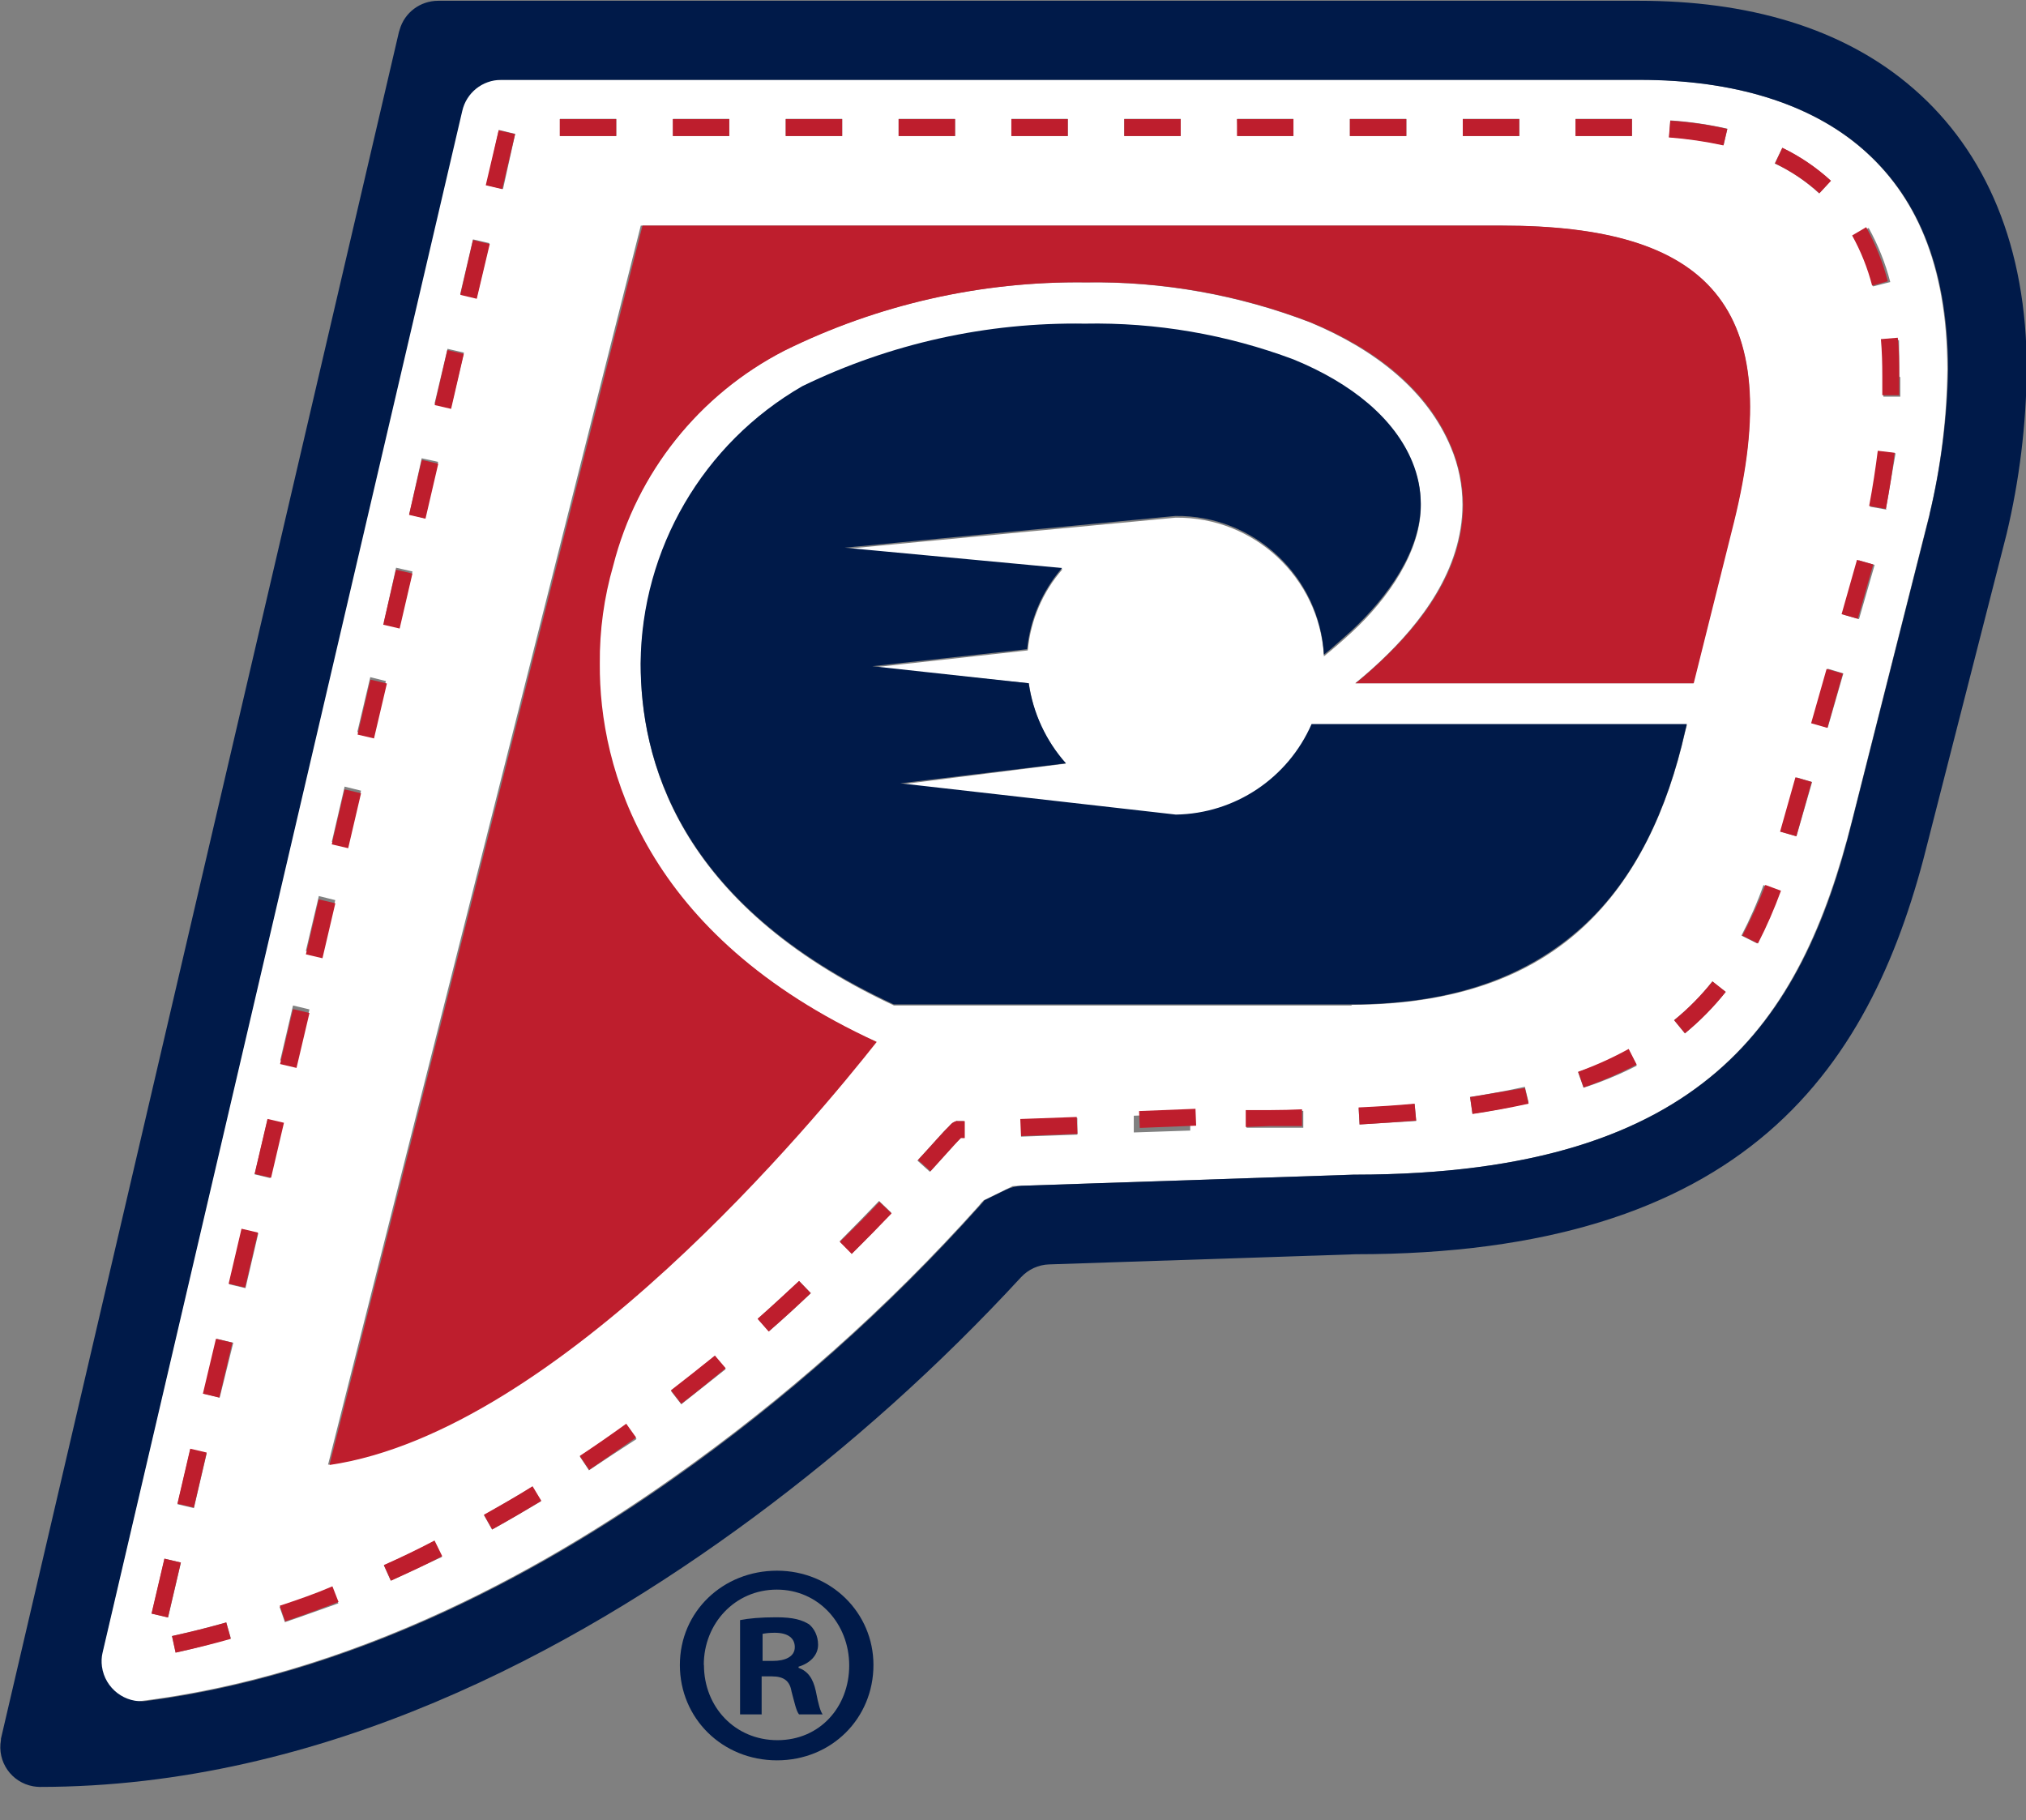
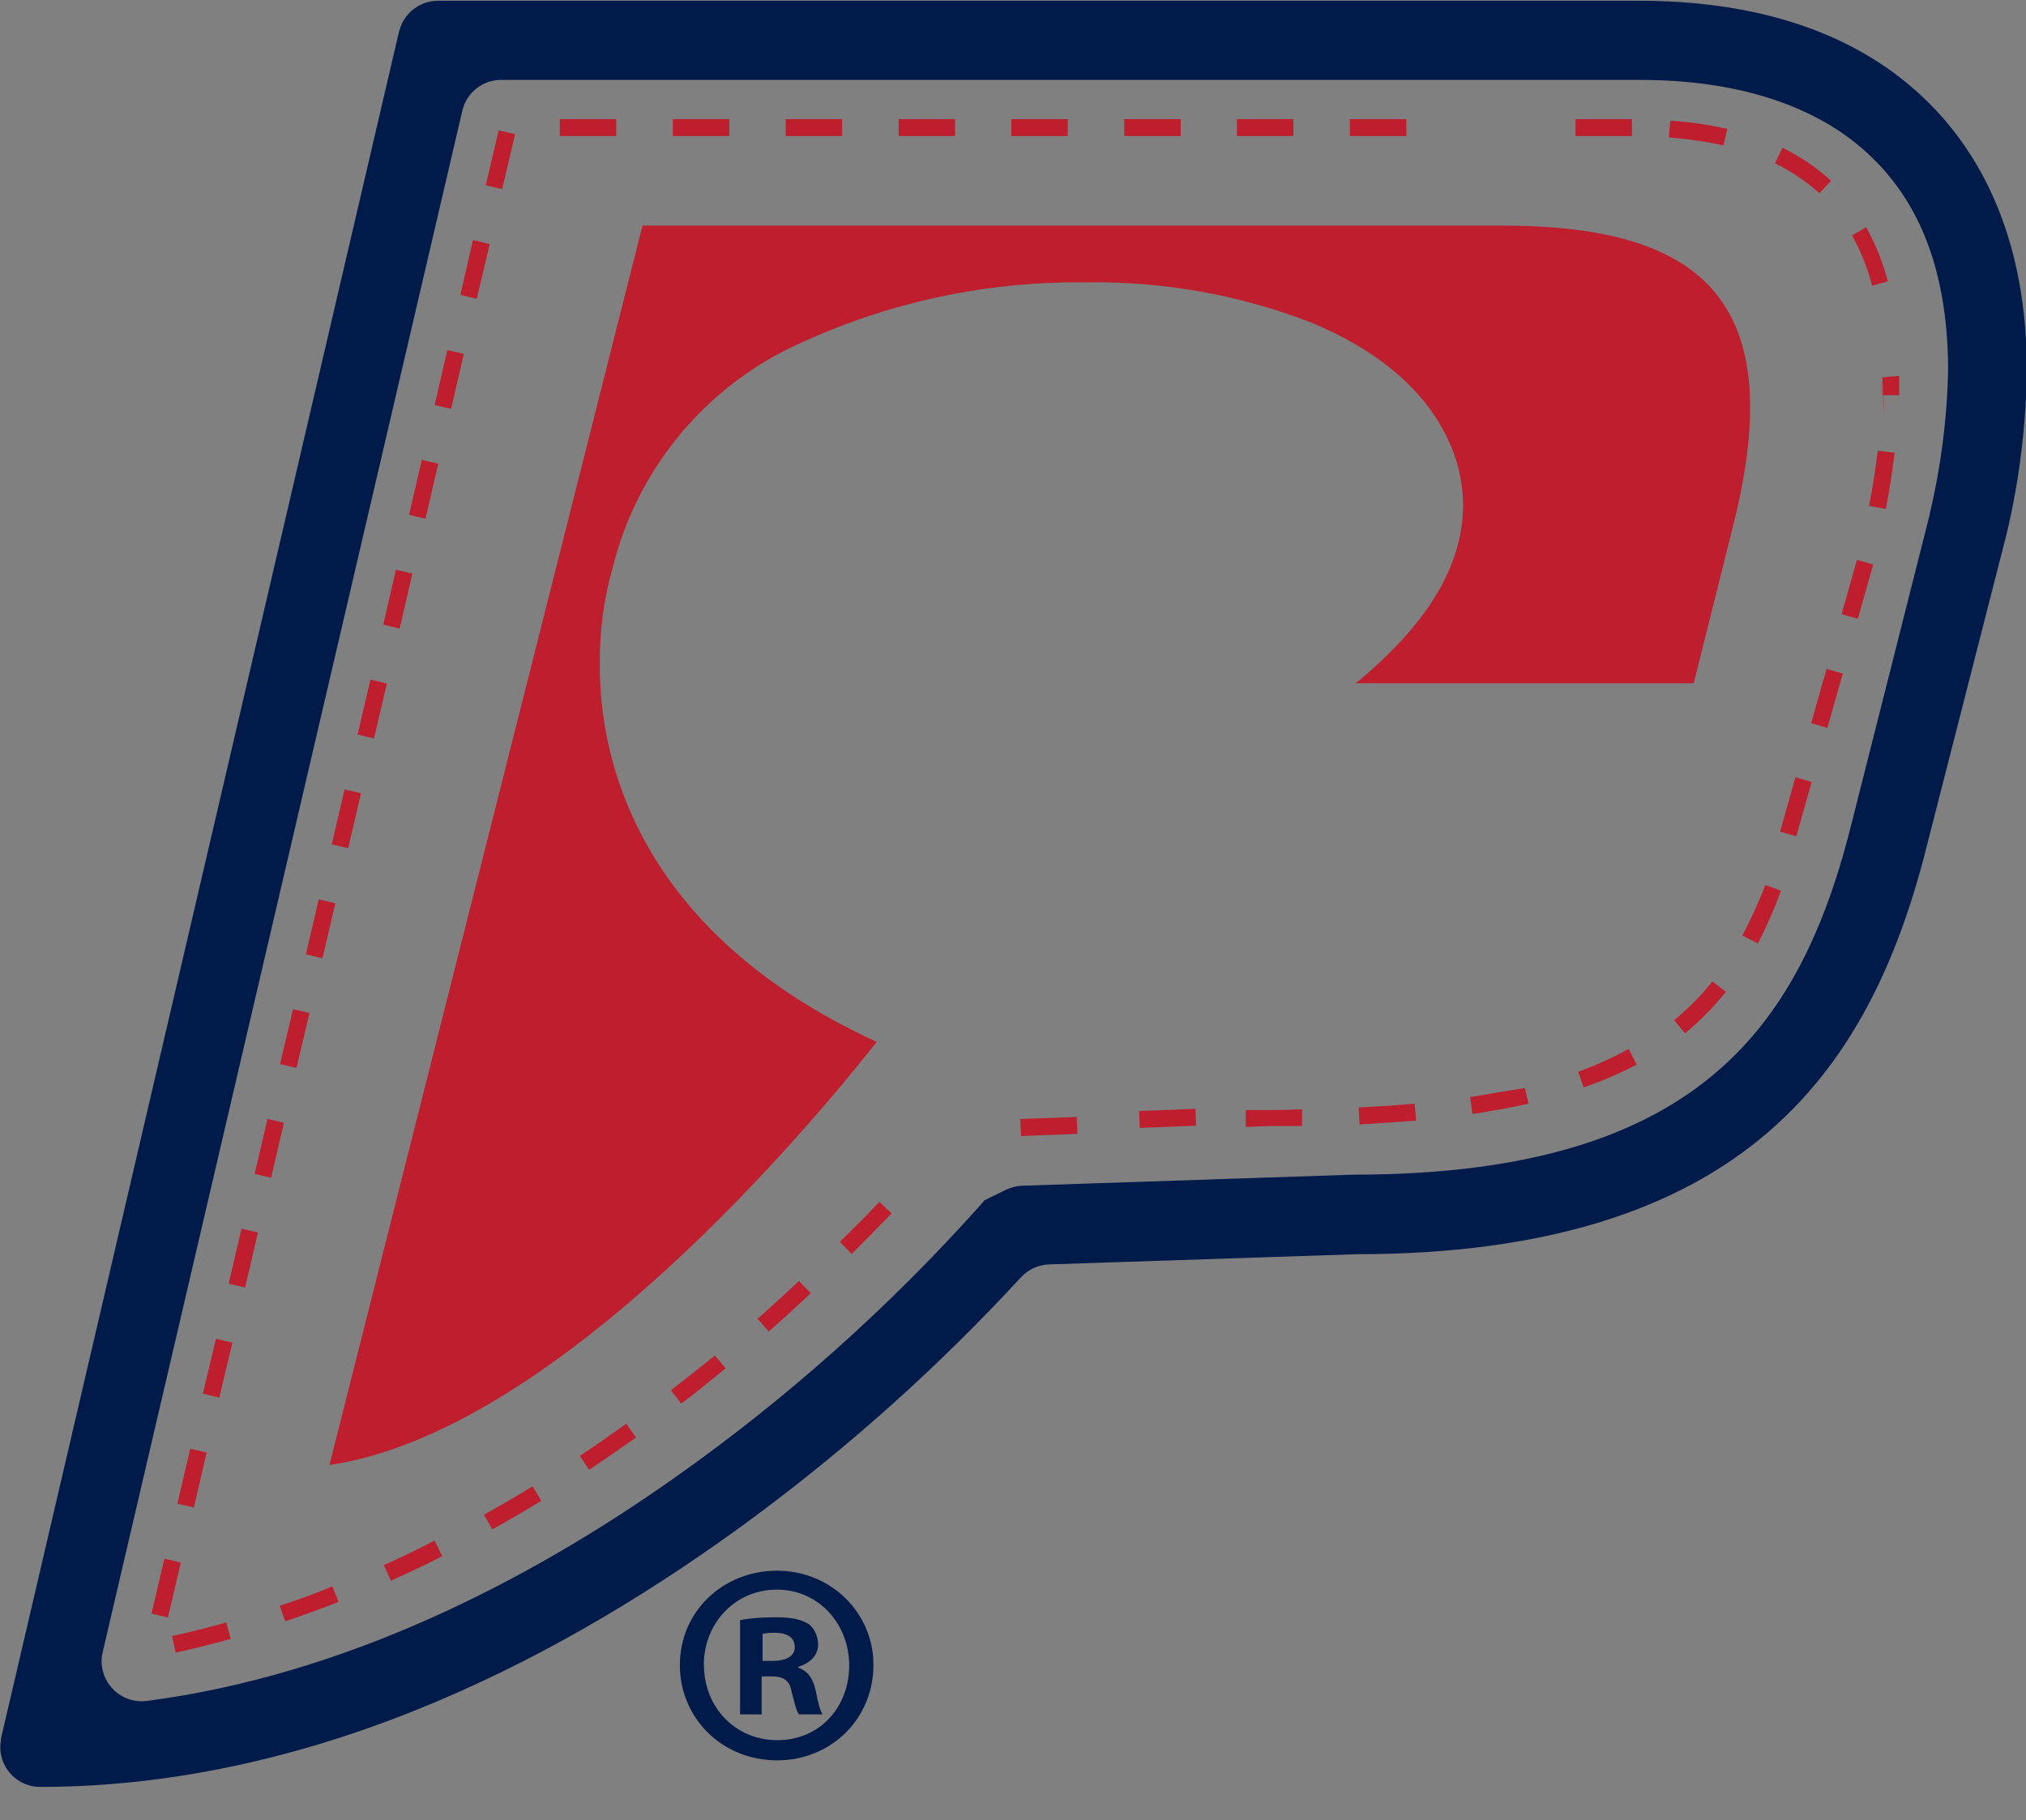
<svg xmlns="http://www.w3.org/2000/svg" viewBox="0 0 129.57 116.42" version="1.1">
  <rect x="0" y="0" width="129.57" height="116.42" fill="#808080" stroke="none" />
  <defs>
    <style>
      .cls-1 {
        fill: #001a49;
      }

      .cls-2 {
        fill: #be1e2d;
      }

      .cls-3 {
        fill: #fff;
      }
    </style>
  </defs>
  <g>
    <g id="Layer_1">
-       <path d="M119.1,9.52c-3.35-2.91-8.27-4.42-14.25-4.42H29.99L5.74,109.1c14.18-.89,27.23-7.48,37.28-14.58,7.17-5.04,13.74-10.88,19.59-17.41.09-.12.19-.24.3-.34l1.86-.91,21.79-.73h.08c11.54,0,18.56-2.64,23.14-6.58s7-9.51,8.67-16.1l4.94-19.53c.73-3.06,1.12-6.19,1.15-9.33-.02-6.77-2.1-11.16-5.44-14.07ZM113.98,9.46c1.13.54,2.18,1.25,3.1,2.11l-.74.8c-.84-.78-1.8-1.43-2.84-1.91l.48-1ZM106.82,7.7c1.23.08,2.45.26,3.65.53l-.24,1.05c-1.14-.26-2.31-.44-3.48-.51l.07-1.07ZM100.76,7.6h3.61v1.1h-3.61v-1.1ZM93.55,7.6h3.62v1.1h-3.62v-1.1ZM86.33,7.6h3.61v1.1h-3.61v-1.1ZM79.12,7.6h3.6v1.1h-3.55l-.05-1.1ZM71.9,7.6h3.61v1.1h-3.61v-1.1ZM64.68,7.6h3.61v1.1h-3.61v-1.1ZM57.47,7.6h3.61v1.1h-3.61v-1.1ZM50.25,7.6h3.61v1.1h-3.61v-1.1ZM43.04,7.6h3.6v1.1h-3.6v-1.1ZM35.81,7.6h3.6v1.1h-3.6v-1.1ZM31.9,8.31l1.05.25-.78,3.53-1.05-.25.78-3.53ZM30.25,15.31l1.05.24-.82,3.51-1.05-.25.82-3.5ZM28.62,22.31l1.05.24-.83,3.51-1.05-.25.83-3.5ZM26.97,29.31l1.05.23-.85,3.61-1-.25.8-3.59ZM25.33,36.31l1.05.24-.83,3.51-1-.25.78-3.5ZM23.68,43.31l1,.25-.83,3.51-1-.25.83-3.51ZM22.04,50.31l1.05.26-.82,3.51-1.05-.24.82-3.53ZM20.39,57.31l1.05.26-.82,3.51-1.06-.26.83-3.51ZM18.74,64.31l1.05.25-.82,3.51-1.05-.25.82-3.51ZM12.17,92.7l1.05.25-.82,3.51-1.05-.25.82-3.51ZM9.7,103.2l.82-3.51,1.05.25-.82,3.51-1.05-.25ZM11.23,105.7h0l-.23-1.06c1.17-.25,2.33-.55,3.47-.87l.29,1c-1.16.36-2.34.67-3.53.93ZM14.05,89.39l-1-.25.82-3.51,1.05.25-.87,3.51ZM15.7,82.39l-1.05-.25.82-3.51,1.05.25-.82,3.51ZM16.28,75.11l.83-3.51,1,.24-.83,3.51-1-.24ZM18.23,103.78l-.35-1c1.13-.38,2.26-.8,3.37-1.23l.39,1c-1.12.39-2.25.81-3.41,1.2v.03ZM25,101.12l-.45-1c1.09-.49,2.18-1,3.23-1.54l.49,1c-1.1.49-2.16,1.01-3.27,1.51v.03ZM31.48,97.85l-.53-.94c1-.59,2.09-1.2,3.09-1.82l.56.93c-1,.59-2.05,1.21-3.12,1.8v.03ZM37.68,94.06l-.6-.9c1-.67,2-1.35,3-2l.63.88c-1.02.66-2.01,1.3-3.03,1.99v.03ZM43.57,89.82l-.66-.85c1-.76,1.9-1.5,2.81-2.24l.69.84-2.84,2.25ZM49.17,85.16l-.71-.81c.93-.82,1.82-1.64,2.65-2.42l.75.78c-.85.8-1.75,1.63-2.69,2.45ZM54.47,80.16l-.77-.77c.92-.93,1.76-1.78,2.52-2.58l.78.75c-.76.85-1.6,1.71-2.54,2.64v-.04ZM61.47,72.76h0c-.1.09-.24.25-.42.44l-1.58,1.75-.8-.72c1-1.08,1.62-1.82,2-2.17.12-.17.3-.3.5-.36h.48v1.08l-.18-.02ZM65.3,72.7v-1.08l3.6-.12v1.07l-3.6.13ZM72.51,72.43v-1.07l3.61-.13v1.08l-3.61.12ZM81.26,72.13h-1.54v-1.08h3.63v1.08h-2.09ZM86.44,64.31h-29.27c-13.91-6.48-16.19-15.8-16.19-21.82.08-7.32,4.01-14.05,10.35-17.7,5.6-2.75,11.76-4.14,18-4.06,4.58-.07,9.13.73,13.4,2.37,3.76,1.55,6.46,3.8,7.59,6.54.36.84.55,1.75.55,2.67,0,3-2.11,6-4.43,8.14-.61.56-1.21,1.08-1.77,1.53-.28-5.02-4.46-8.93-9.49-8.87h0l-21.13,2,13.9,1.3c-1.27,1.45-2.04,3.27-2.22,5.19l-9.9,1.09,9.97,1.01c.25,1.91,1.08,3.71,2.37,5.14l-10.55,1.33,17.62,2h0c3.78-.06,7.18-2.32,8.69-5.79h23.95l-.11.43c-1.13,5-3.17,9.39-6.52,12.49s-8.08,4.95-14.81,4.97v.04ZM86.95,71.96l-.06-1.09c1.25-.06,2.43-.14,3.58-.25l.1,1.08c-1.16.06-2.4.15-3.62.22v.04ZM94.17,71.23l-.16-1.07c1.25-.19,2.41-.41,3.51-.65l.24,1c-1.12.32-2.32.54-3.59.72ZM101.27,69.57l-.35-1c1.12-.39,2.2-.86,3.25-1.41l.51,1c-1.09.56-2.23,1.03-3.4,1.41h-.01ZM107.75,66.09l-.69-.84c.91-.73,1.73-1.56,2.45-2.48l.85.67c-.77.97-1.64,1.86-2.6,2.65h0ZM110.85,33.43l-2.56,10.27h-21.62c.51-.42,1.06-.89,1.61-1.41,2.53-2.39,5.23-5.8,5.25-10,0-1.26-.25-2.51-.74-3.67-1.52-3.65-4.86-6.26-9-8-4.59-1.76-9.47-2.63-14.39-2.56-6.68-.08-13.28,1.41-19.27,4.37-5.44,2.81-9.43,7.81-10.96,13.74-.58,2.04-.86,4.16-.85,6.28-.06,6.69,2.9,17.39,17.66,24.17-3.76,4.81-20.27,24.9-35,27.06L40.98,14.43h55c13.19,0,18.35,5.09,14.88,19h-.01ZM112.37,60.34h0l-1-.5c.54-1.04,1.02-2.12,1.41-3.23l1,.36c-.39,1.15-.85,2.28-1.4,3.37h-.01ZM114.89,53.49l-1-.3,1-3.47,1,.3-1,3.47ZM116.89,46.54l-1-.3,1-3.47,1,.3-1,3.47ZM118.89,39.6l-1-.29,1-3.47,1,.29-1,3.47ZM120.67,32.6l-1.07-.19c.23-1.23.41-2.41.55-3.54l1.08.12c-.2,1.11-.4,2.3-.62,3.56l.06.05ZM121.53,24.13v1.24h-1.08v-1.2c0-.81,0-1.6-.08-2.34l1.08-.08c0,.66.02,1.47.02,2.33l.06.05ZM119.79,18.32c-.29-1.12-.72-2.2-1.28-3.21l1-.53c.6,1.09,1.07,2.25,1.38,3.46l-1.1.28Z" class="cls-3" />
      <path d="M96.09,14.43h-55l-20.02,79.27c14.69-2.16,31.2-22.25,35-27.06-14.81-6.8-17.76-17.5-17.71-24.19-.02-2.12.27-4.24.86-6.28,1.51-5.94,5.5-10.94,10.95-13.74,5.99-2.96,12.59-4.45,19.27-4.37,4.92-.08,9.8.79,14.39,2.56,4.15,1.71,7.49,4.32,9,8,.48,1.16.73,2.41.74,3.67,0,4.22-2.73,7.63-5.26,10-.55.52-1.09,1-1.61,1.41h21.62l2.57-10.28c3.44-13.9-1.72-18.99-14.8-18.99Z" class="cls-2" />
-       <path d="M107.77,46.75l.11-.44h-24c-1.51,3.46-4.9,5.73-8.68,5.79h0l-17.62-2,10.59-1.28c-1.28-1.44-2.1-3.22-2.38-5.12l-10-1.09,9.9-1.09c.19-1.92.97-3.73,2.23-5.19l-13.9-1.3,21.15-2.03h0c5.03-.06,9.21,3.85,9.5,8.87.56-.45,1.16-1,1.76-1.53,2.32-2.16,4.46-5.13,4.43-8.14,0-.92-.19-1.82-.54-2.67-1.13-2.74-3.83-5-7.59-6.54-4.27-1.6-8.8-2.38-13.36-2.29-6.25-.1-12.44,1.27-18.06,4-6.34,3.66-10.28,10.4-10.34,17.72,0,6,2.26,15.35,16.19,21.82h29.27c6.77,0,11.45-1.94,14.81-5s5.4-7.47,6.53-12.49Z" class="cls-1" />
      <path d="M122.41,5.7C117.84,1.7,111.64.05,104.85.05H28.02c-1.14,0-2.15.75-2.46,1.85l-.05.16L.06,111.21v.08c-.25,1.39.67,2.71,2.06,2.96.14.02.27.04.41.04h0c18.11,0,34.11-8.7,45.61-17.2,6.19-4.58,11.93-9.73,17.15-15.39.47-.51,1.12-.81,1.81-.83l19.61-.65c12.21,0,20.63-2.87,26.36-7.8s8.54-11.72,10.26-18.72l5-19.55h0c.82-3.44,1.25-6.96,1.29-10.5.01-7.88-2.62-13.95-7.21-17.95ZM123.41,32.92l-4.94,19.53c-1.62,6.59-4.07,12.15-8.67,16.1s-11.63,6.57-23.15,6.58h-.08l-21.24.71c-.35.02-.69.11-1,.26l-1.37.67s-.08.11-.29.34c-5.85,6.54-12.42,12.4-19.59,17.45-9.2,6.49-20.91,12.56-33.68,14.23-1.4.19-2.69-.8-2.88-2.2-.04-.3-.03-.6.04-.89L29.56,7.11c.26-1.17,1.29-2,2.49-2h72.83c6,0,10.91,1.51,14.25,4.42s5.43,7.3,5.46,14.08c-.06,3.14-.46,6.26-1.19,9.31h0Z" class="cls-1" />
      <path d="M17.89,102.7l.35,1c1.16-.39,2.29-.81,3.41-1.24l-.39-1c-1.09.47-2.24.87-3.37,1.24Z" class="cls-2" />
      <path d="M48.45,84.35l.71.81c.95-.82,1.85-1.65,2.69-2.45l-.75-.78c-.83.77-1.72,1.6-2.65,2.42Z" class="cls-2" />
      <path d="M24.55,100.1l.45,1c1.1-.5,2.21-1,3.28-1.57l-.49-1c-1.06.56-2.14,1.08-3.24,1.57Z" class="cls-2" />
      <rect transform="translate(-66.34 77.29) rotate(-76.83)" height="1.08" width="3.61" y="79.93" x="13.76" class="cls-2" />
      <path d="M37.08,93.12l.6.89c1-.68,2-1.37,3-2.07l-.63-.88c-.97.7-1.96,1.39-2.97,2.06Z" class="cls-2" />
      <path d="M42.91,88.92l.66.86c1-.76,1.93-1.53,2.84-2.27l-.69-.81c-.91.73-1.85,1.48-2.81,2.22Z" class="cls-2" />
      <rect transform="translate(-74.44 80.82) rotate(-76.63)" height="1.08" width="3.61" y="86.97" x="12.12" class="cls-2" />
      <path d="M30.95,96.88l.53.94c1.07-.59,2.12-1.21,3.14-1.83l-.56-.93c-1.01.64-2.04,1.22-3.11,1.82Z" class="cls-2" />
      <rect transform="translate(-58.22 73.47) rotate(-76.82)" height="1.08" width="3.61" y="72.91" x="15.42" class="cls-2" />
      <rect transform="translate(-25.78 58.16) rotate(-76.8)" height="1.08" width="3.61" y="44.81" x="21.99" class="cls-2" />
      <rect transform="translate(-42 65.85) rotate(-76.84)" height="1.09" width="3.61" y="58.85" x="18.7" class="cls-2" />
      <rect transform="translate(-17.64 54.44) rotate(-76.93)" height="1.08" width="3.61" y="37.78" x="23.64" class="cls-2" />
      <rect transform="translate(-50.12 69.53) rotate(-76.74)" height="1.08" width="3.61" y="65.88" x="17.04" class="cls-2" />
      <rect transform="translate(-90.69 88.75) rotate(-76.81)" height="1.08" width="3.61" y="101.03" x="8.83" class="cls-2" />
      <rect transform="translate(-82.58 85.06) rotate(-76.89)" height="1.08" width="3.61" y="94" x="10.48" class="cls-2" />
      <path d="M11,104.64l.23,1.06h0c1.19-.26,2.37-.55,3.53-.88l-.29-1.05c-1.15.33-2.3.61-3.47.87Z" class="cls-2" />
      <rect transform="translate(33.98 148.11) rotate(-74.23)" height="1.08" width="3.61" y="51.06" x="113.05" class="cls-2" />
      <path d="M107.07,65.25l.69.84c.96-.79,1.84-1.68,2.61-2.65l-.85-.67c-.73.91-1.55,1.74-2.45,2.48Z" class="cls-2" />
      <rect transform="translate(-9.52 50.6) rotate(-76.93)" height="1.08" width="3.61" y="30.76" x="25.28" class="cls-2" />
      <rect transform="translate(41.89 144.81) rotate(-74.11)" height="1.08" width="3.61" y="44.13" x="115.03" class="cls-2" />
      <path d="M111.43,59.84l1,.5h0c.56-1.09,1.05-2.22,1.47-3.37l-1-.37c-.42,1.11-.92,2.19-1.47,3.24Z" class="cls-2" />
      <rect transform="translate(50.13 141.71) rotate(-74.18)" height="1.08" width="3.61" y="37.16" x="116.99" class="cls-2" />
      <path d="M118.45,15.06c.56,1.01.99,2.09,1.28,3.21l1-.28c-.31-1.21-.78-2.37-1.38-3.46l-.9.53Z" class="cls-2" />
      <path d="M119.54,32.36l1.07.19c.24-1.26.42-2.45.56-3.59l-1.08-.13c-.14,1.12-.32,2.3-.55,3.53Z" class="cls-2" />
-       <path d="M120.38,24.08v1.2h1.08v-1.24c0-.84,0-1.65-.09-2.44l-1.08.09c.07.78.09,1.56.09,2.39Z" class="cls-2" />
-       <path d="M61.23,71.7h-.06c-.34.12-.31.19-.46.32-.37.35-1,1.09-2,2.17l.8.72,1.52-1.68c.18-.19.32-.35.42-.44h.25v-1.08h-.47Z" class="cls-2" />
+       <path d="M120.38,24.08v1.2h1.08v-1.24l-1.08.09c.07.78.09,1.56.09,2.39Z" class="cls-2" />
      <polygon points="65.25 71.57 65.3 72.66 68.91 72.52 68.86 71.44 65.25 71.57" class="cls-2" />
      <rect transform="translate(-2.8 3.04) rotate(-2.29)" height="1.08" width="3.61" y="70.99" x="72.87" class="cls-2" />
      <path d="M53.71,79.43l.76.77c.94-.93,1.78-1.79,2.55-2.59l-.78-.74c-.77.83-1.61,1.65-2.53,2.56Z" class="cls-2" />
      <path d="M81.23,71h-1.56v1.08l1.54-.06h2.06v-1.07c-.64.03-1.33.05-2.04.05Z" class="cls-2" />
      <path d="M94.02,70.17l.15,1.08c1.26-.19,2.46-.41,3.59-.66l-.24-1c-1.11.17-2.27.38-3.5.58Z" class="cls-2" />
      <path d="M100.93,68.55l.35,1c1.17-.4,2.3-.89,3.39-1.46l-.51-1c-1.04.57-2.12,1.06-3.23,1.46Z" class="cls-2" />
      <path d="M86.89,70.83l.06,1.09c1.26-.07,2.46-.16,3.62-.25l-.1-1.08c-1.15.11-2.3.18-3.58.24Z" class="cls-2" />
      <rect transform="translate(-33.88 62.03) rotate(-76.86)" height="1.08" width="3.61" y="51.83" x="20.34" class="cls-2" />
      <rect height="1.08" width="3.61" y="7.62" x="79.11" class="cls-2" />
      <rect height="1.08" width="3.61" y="7.62" x="86.33" class="cls-2" />
      <rect height="1.08" width="3.61" y="7.62" x="64.68" class="cls-2" />
      <rect height="1.08" width="3.61" y="7.62" x="71.9" class="cls-2" />
-       <rect height="1.08" width="3.61" y="7.62" x="93.55" class="cls-2" />
      <rect height="1.08" width="3.61" y="7.62" x="100.76" class="cls-2" />
      <path d="M117.1,11.56c-.93-.85-1.98-1.56-3.11-2.11l-.47,1c1.03.5,1.99,1.14,2.84,1.91l.74-.8Z" class="cls-2" />
      <path d="M110.47,8.25c-1.2-.28-2.42-.45-3.65-.53l-.09,1.07c1.17.09,2.34.26,3.49.51l.25-1.05Z" class="cls-2" />
      <polygon points="31.32 15.61 30.25 15.35 29.44 18.86 30.49 19.11 31.32 15.61" class="cls-2" />
      <rect transform="translate(-1.38 46.8) rotate(-77)" height="1.08" width="3.61" y="23.73" x="26.92" class="cls-2" />
      <rect height="1.08" width="3.61" y="7.62" x="57.47" class="cls-2" />
      <rect transform="translate(14.75 39.04) rotate(-76.79)" height="1.08" width="3.61" y="9.67" x="30.2" class="cls-2" />
      <rect height="1.08" width="3.61" y="7.62" x="35.8" class="cls-2" />
      <rect height="1.08" width="3.61" y="7.62" x="50.25" class="cls-2" />
      <rect height="1.08" width="3.61" y="7.62" x="43.03" class="cls-2" />
      <path d="M55.86,106.49c0,3.42-2.68,6.1-6.17,6.1s-6.21-2.68-6.21-6.1,2.76-6.03,6.21-6.03,6.17,2.68,6.17,6.03ZM45.02,106.49c0,2.68,1.98,4.81,4.7,4.81s4.59-2.13,4.59-4.78-1.95-4.85-4.63-4.85-4.67,2.17-4.67,4.81ZM48.73,109.65h-1.4v-6.03c.55-.11,1.32-.18,2.31-.18,1.14,0,1.65.18,2.09.44.33.26.59.74.59,1.32,0,.66-.51,1.18-1.25,1.4v.07c.59.22.92.66,1.1,1.47.18.92.29,1.29.44,1.51h-1.51c-.18-.22-.29-.77-.48-1.47-.11-.66-.48-.96-1.25-.96h-.66v2.42ZM48.77,106.23h.66c.77,0,1.4-.26,1.4-.88,0-.55-.4-.92-1.29-.92-.37,0-.62.04-.77.07v1.73Z" class="cls-1" />
    </g>
  </g>
</svg>